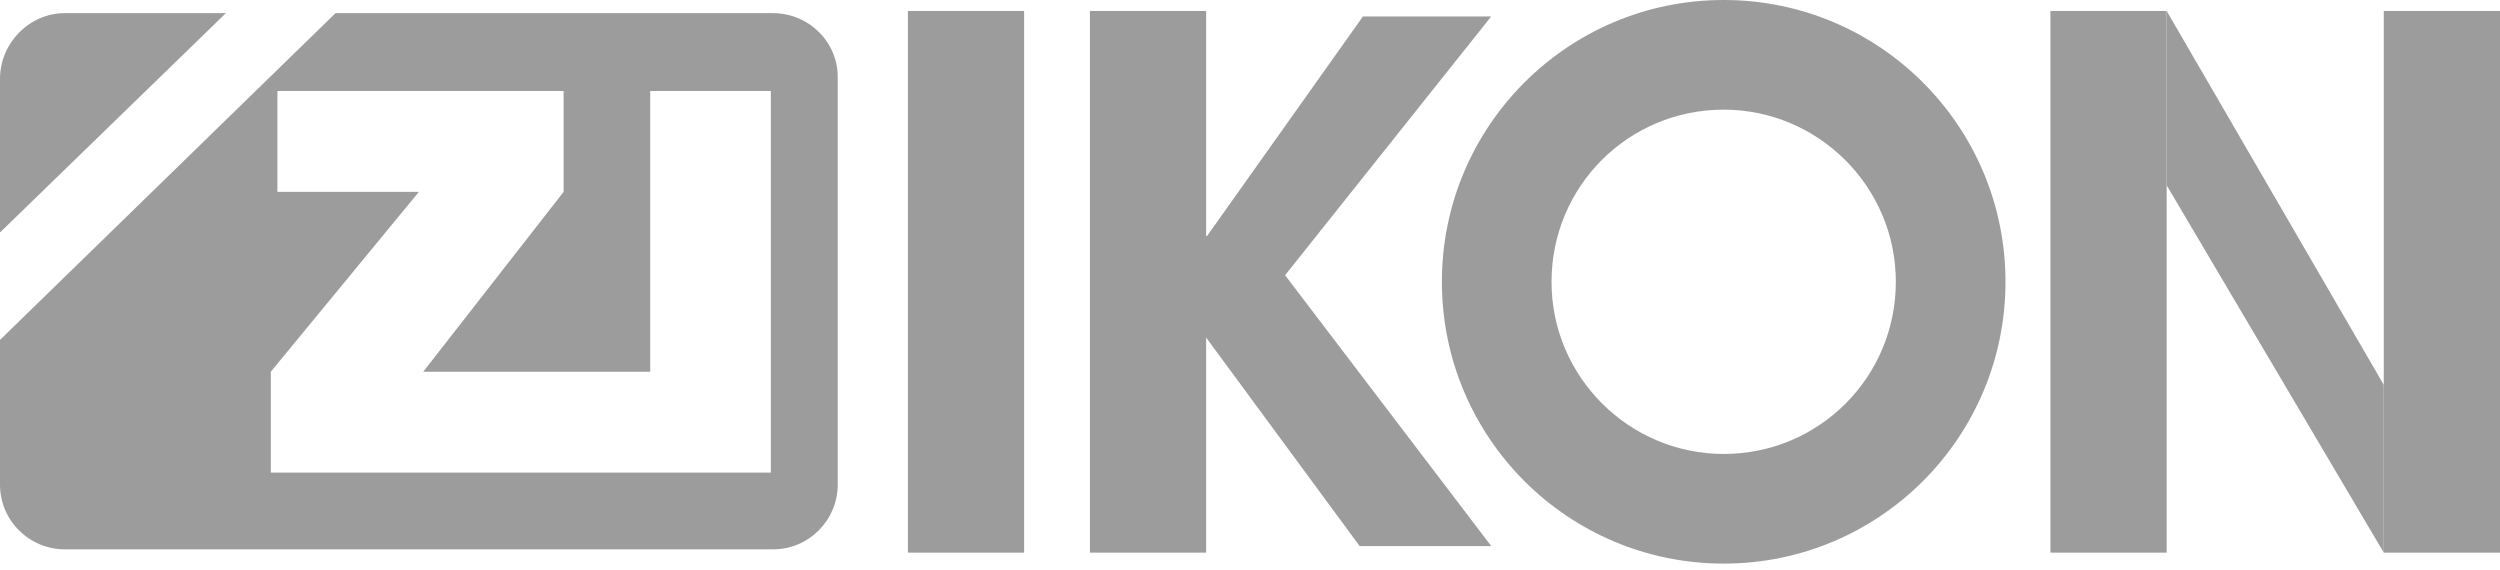
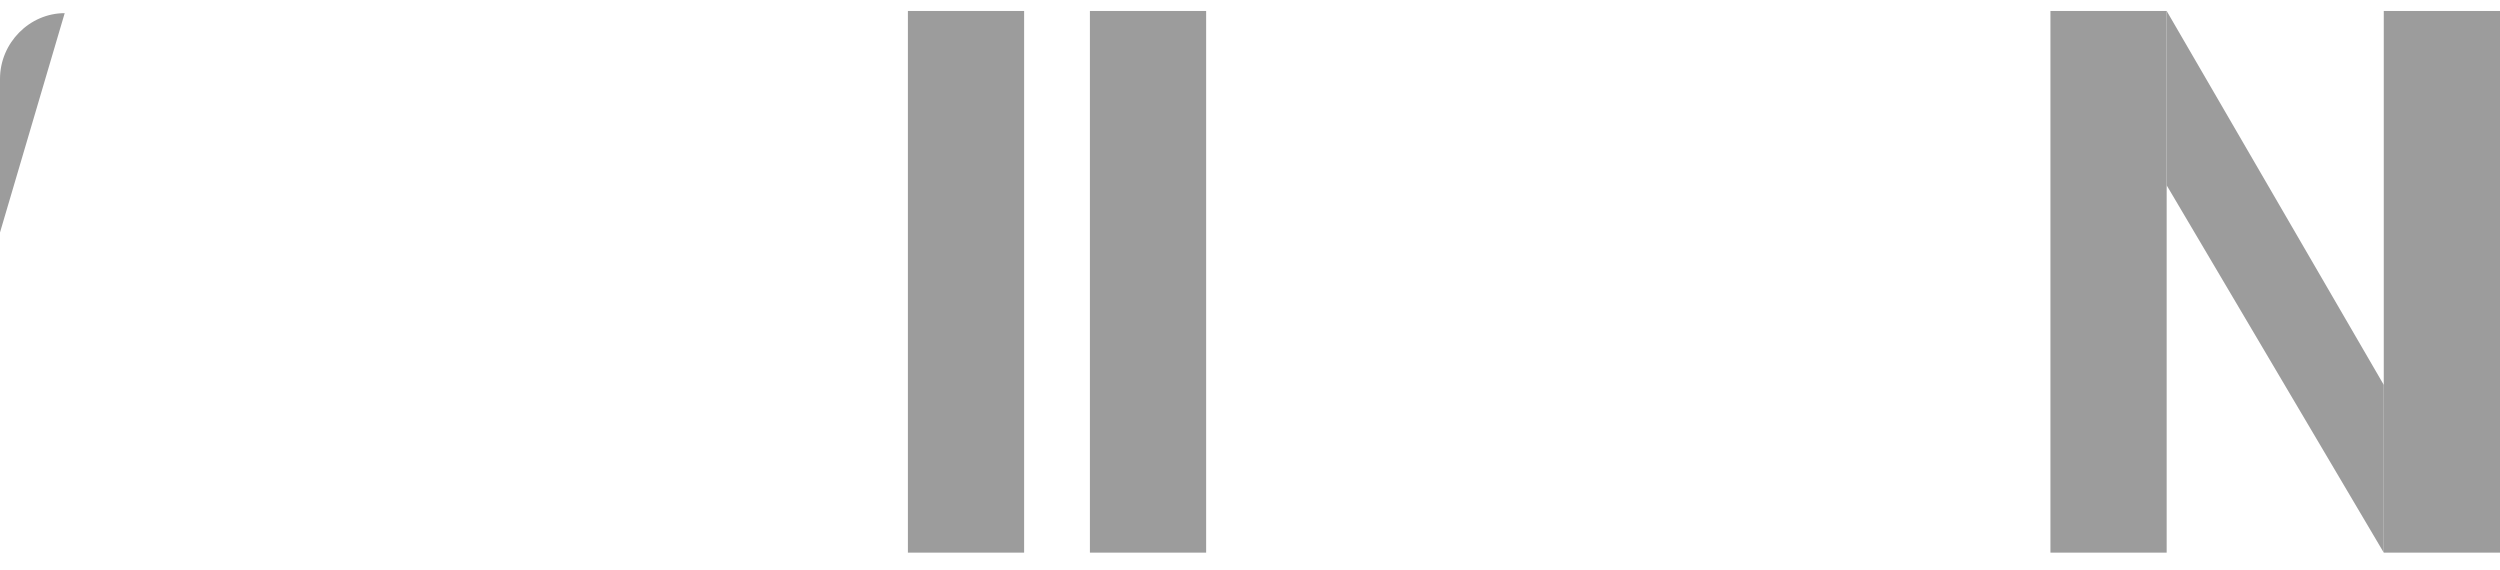
<svg xmlns="http://www.w3.org/2000/svg" width="228px" height="52px" viewBox="0 0 228 52" version="1.1">
  <title>ikon_white</title>
  <desc>Created with Sketch.</desc>
  <g id="Page-1" stroke="none" stroke-width="1" fill="none" fill-rule="evenodd">
    <g id="Artboard" transform="translate(-357, -210)" fill="#9C9C9C" fill-rule="nonzero">
      <g id="ikon_white" transform="translate(357, 210)">
        <rect id="Rectangle" x="82.8" y="1" width="10.6" height="49.4" />
-         <path d="M157.2,10 C165.8,10 172.9,17 172.9,25.7 C172.9,34.4 165.9,41.4 157.2,41.4 C148.6,41.4 141.5,34.4 141.5,25.7 C141.5,17 148.5,10 157.2,10 L157.2,10 Z M157.2,0 C143,0 131.5,11.5 131.5,25.7 C131.5,39.9 143,51.4 157.2,51.4 C171.4,51.4 182.9,39.9 182.9,25.7 C182.9,11.5 171.4,0 157.2,0 L157.2,0 Z" id="Shape" />
        <g id="Group" transform="translate(99, 1)">
          <rect id="Rectangle" x="0.4" y="0" width="10.6" height="49.4" />
-           <polygon id="Path" points="11.1 20.5 25.3 0.5 37 0.5 18.2 24.1 37 48.8 25 48.8 10.2 28.7 5.8 22.5" />
        </g>
        <g id="Group" transform="translate(187, 1)">
          <rect id="Rectangle" x="0" y="0" width="10.6" height="49.4" />
          <rect id="Rectangle" x="30.4" y="0" width="10.6" height="49.4" />
          <polygon id="Path" points="10.6 15.9 30.4 49.4 30.4 34.1 10.6 0" />
        </g>
        <g id="Group" transform="translate(0, 1)">
-           <path d="M5.9,0.2 C2.7,0.2 0,2.9 0,6.2 L0,20.2 L20.6,0.2 L5.9,0.2 Z" id="Path" />
-           <path d="M70.5,0.2 L30.6,0.2 L0,30 L0,43.2 C0,46.5 2.7,49.1 5.9,49.1 L70.5,49.1 C73.8,49.1 76.4,46.4 76.4,43.2 L76.4,6.2 C76.5,2.9 73.8,0.2 70.5,0.2 Z M70.3,42.1 L63.2,42.1 L59.3,42.1 L24.7,42.1 L24.7,32.9 L38.2,16.5 L25.3,16.5 L25.3,7.3 L51.4,7.3 L51.4,16.5 L38.6,32.9 L59.3,32.9 L59.3,7.3 L70.3,7.3 L70.3,42.1 Z" id="Shape" />
+           <path d="M5.9,0.2 C2.7,0.2 0,2.9 0,6.2 L0,20.2 L5.9,0.2 Z" id="Path" />
        </g>
      </g>
    </g>
  </g>
</svg>